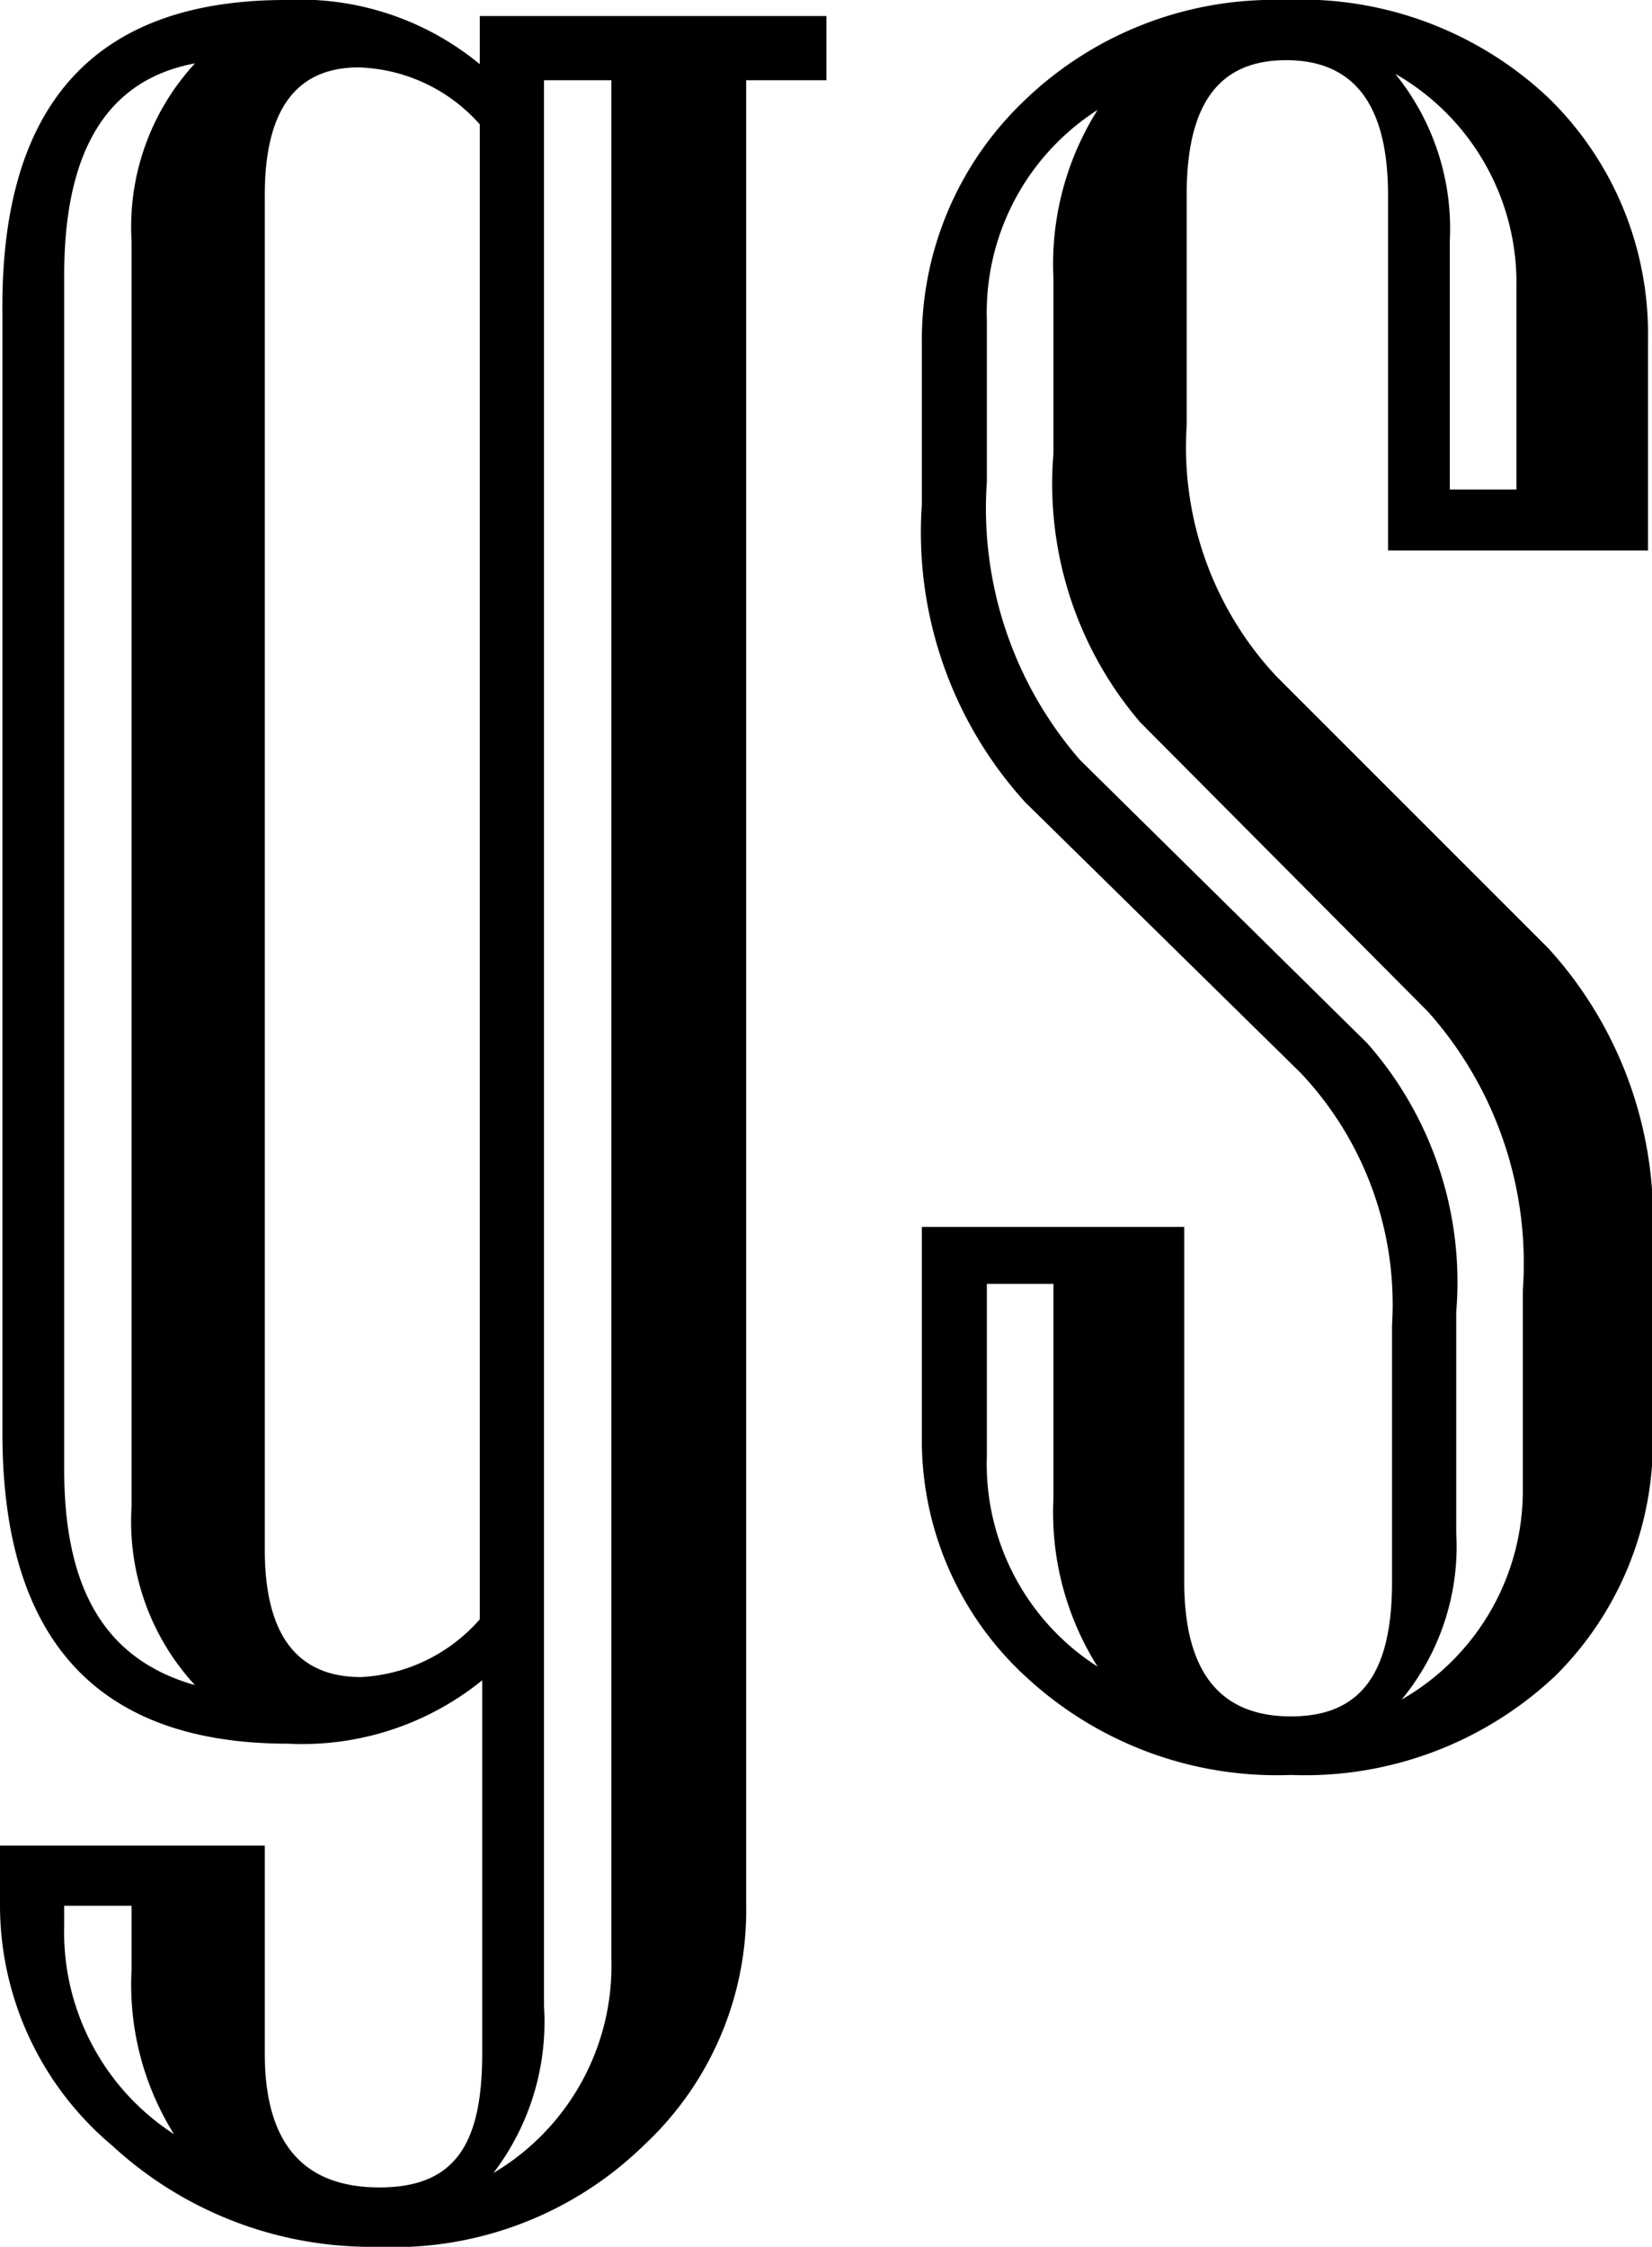
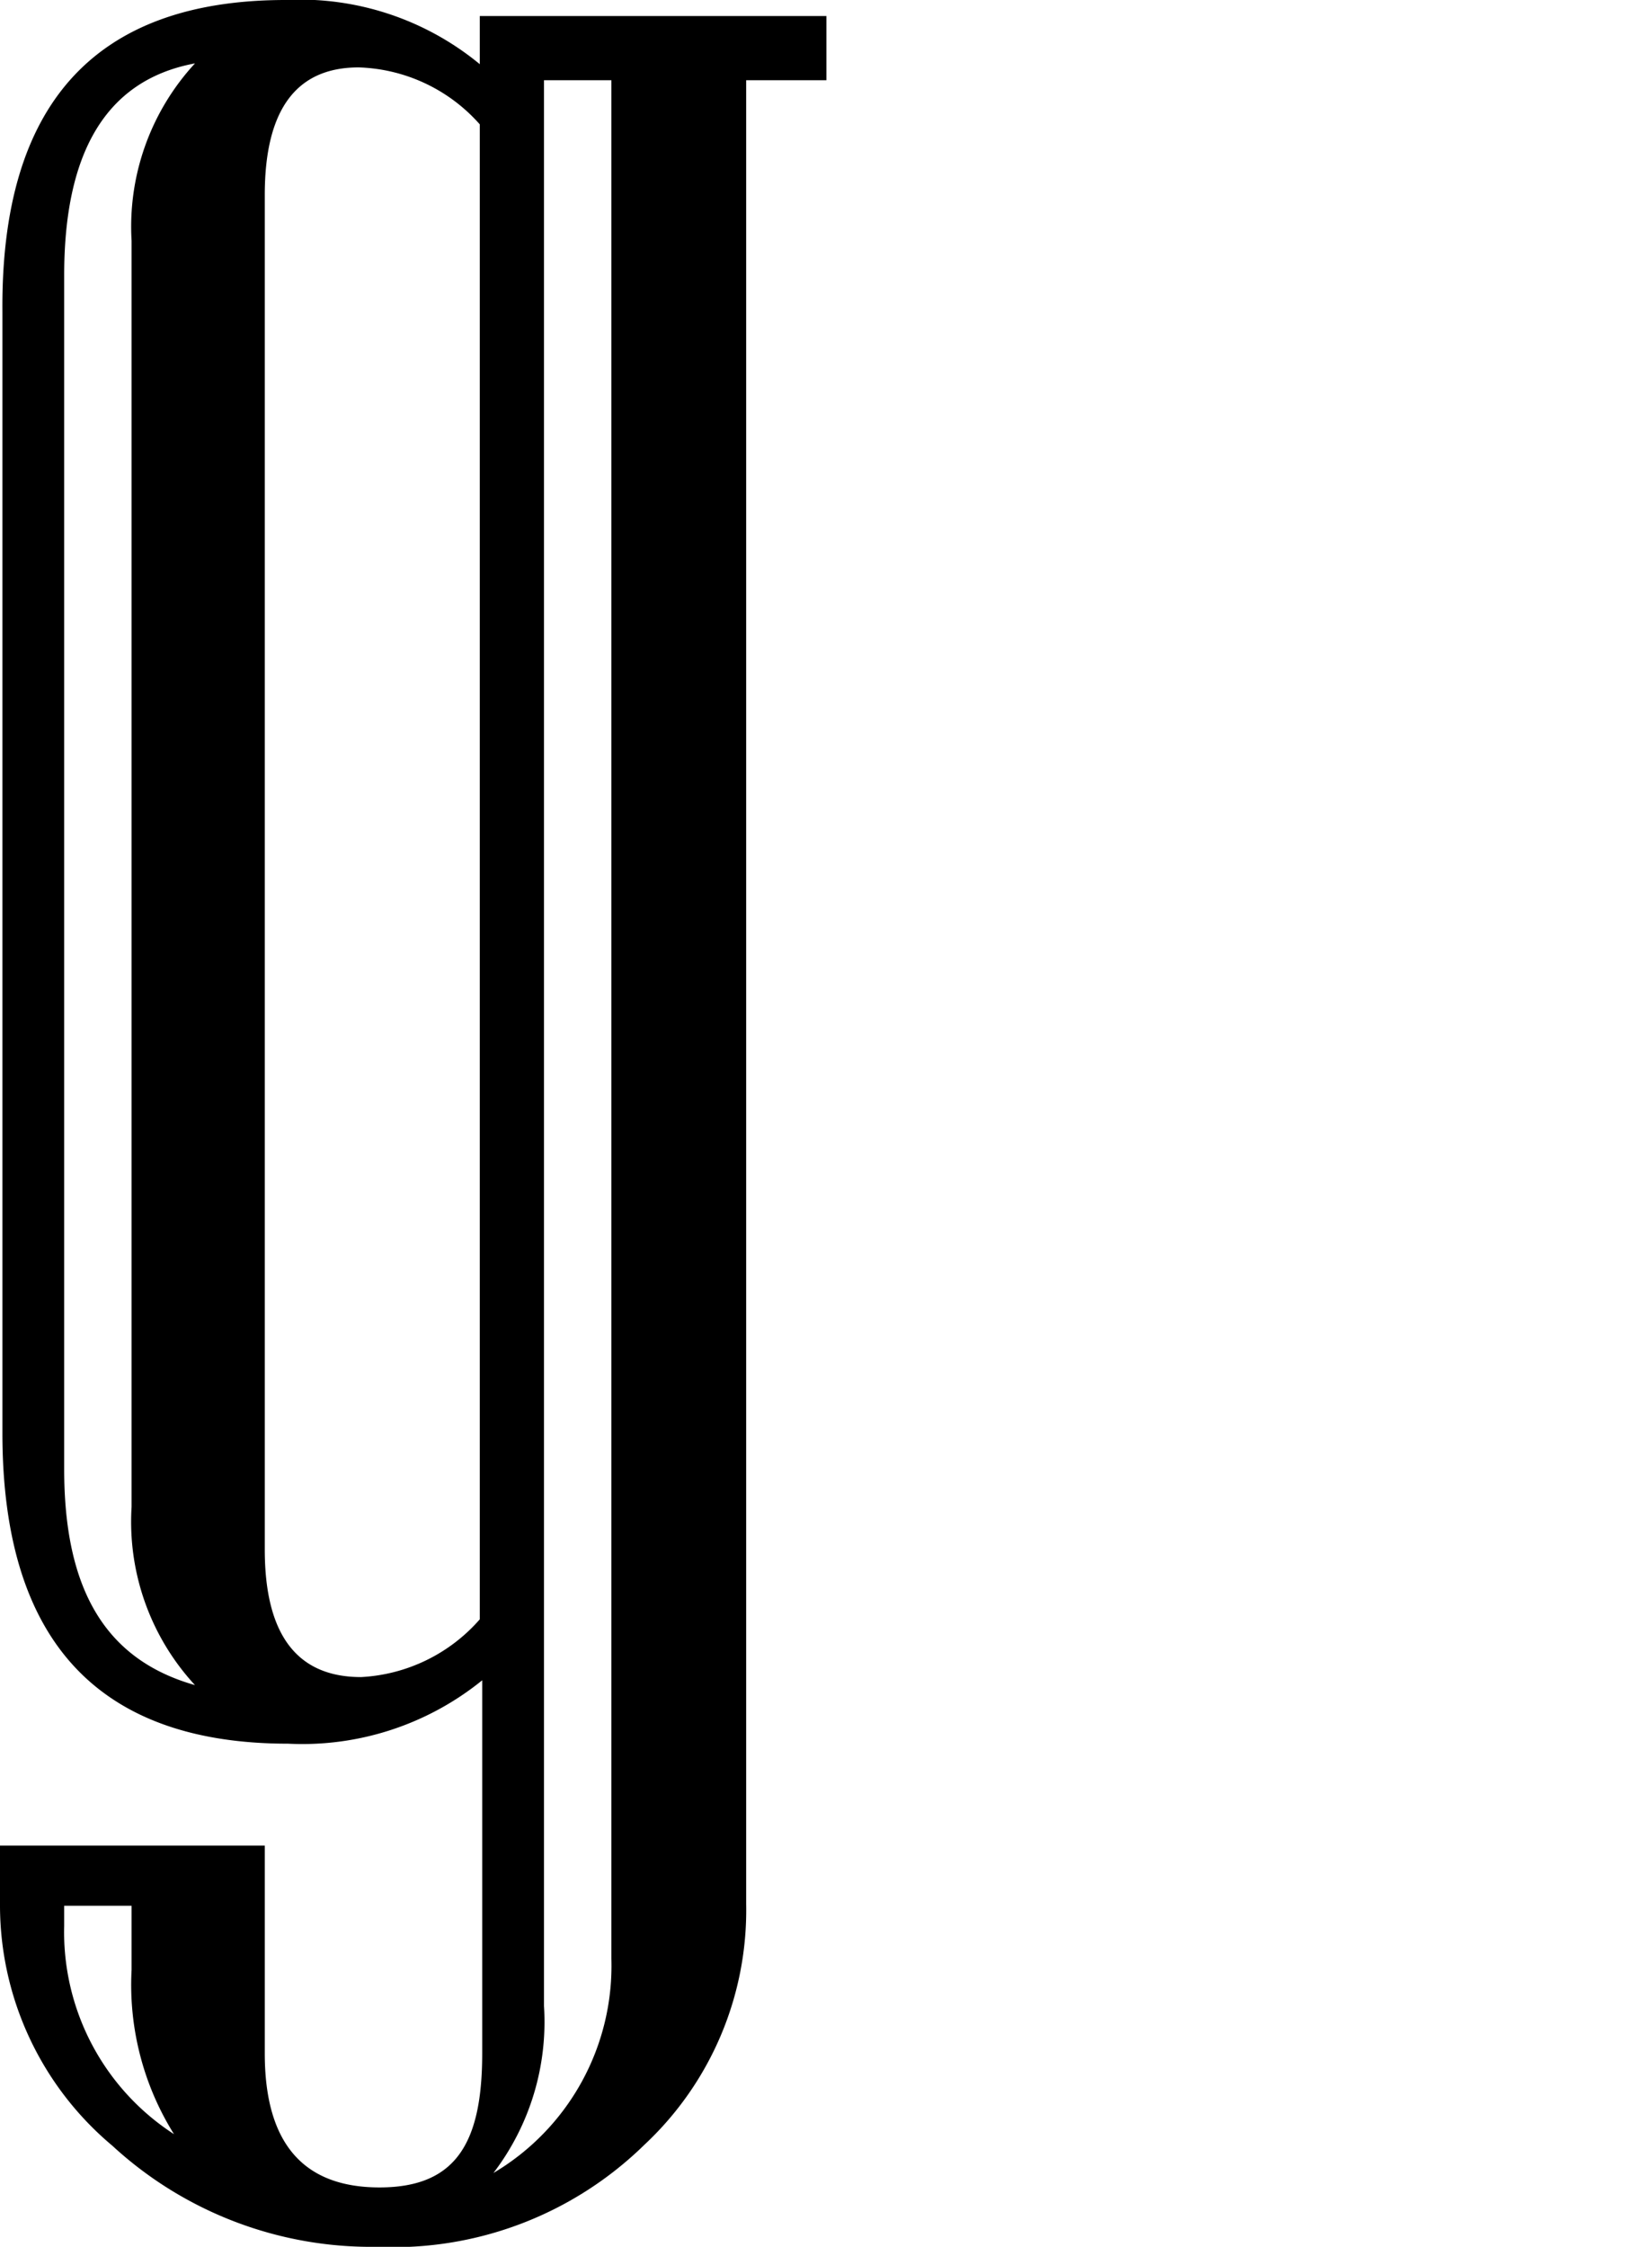
<svg xmlns="http://www.w3.org/2000/svg" viewBox="0 0 20.59 28" data-name="Layer 1" id="Layer_1">
  <path transform="translate(-5.7 -2)" d="M16,3H15V25.73a4,4,0,0,1-1.27,3A4.47,4.47,0,0,1,10.4,30a4.76,4.76,0,0,1-3.3-1.26,3.91,3.91,0,0,1-1.4-3V25H9v2.59c0,1.12.48,1.67,1.43,1.67s1.28-.55,1.28-1.67V22.94a3.56,3.56,0,0,1-2.42.79q-3.55,0-3.56-3.85v-14Q5.7,2,9.26,2a3.52,3.52,0,0,1,2.42.8V2.2H16ZM8.13,23a3,3,0,0,1-.79-2.22V5a3,3,0,0,1,.79-2.21C7,3,6.5,3.93,6.5,5.43V20.31C6.5,21.79,7,22.68,8.13,23Zm-.24,5.63a3.51,3.51,0,0,1-.55-2.08v-.8H6.5V26A3,3,0,0,0,7.89,28.61Zm3.79-6.43V3.55a2.1,2.1,0,0,0-1.51-.71Q9,2.84,9,4.43V21.31q0,1.59,1.2,1.59A2.11,2.11,0,0,0,11.68,22.18Zm1.64,4.23V3h-.84V27a3.1,3.1,0,0,1-.63,2.08A3,3,0,0,0,13.32,26.41Z" />
-   <path transform="translate(-5.7 -2)" d="M26.3,19.88a4.11,4.11,0,0,1-1.21,3,4.55,4.55,0,0,1-3.3,1.24,4.6,4.6,0,0,1-3.31-1.23,4,4,0,0,1-1.29-3V17.29h3.27v4.42c0,1.12.44,1.68,1.33,1.68s1.26-.56,1.26-1.68v-3.2a4.2,4.2,0,0,0-1.14-3.14L18.48,12a5,5,0,0,1-1.29-3.72v-2a4.11,4.11,0,0,1,1.25-3A4.48,4.48,0,0,1,21.7,2,4.49,4.49,0,0,1,25,3.22a4.1,4.1,0,0,1,1.24,3V8.86H23V4.43c0-1.12-.42-1.68-1.27-1.68s-1.24.56-1.24,1.68V7.31a4.18,4.18,0,0,0,1.12,3.12L25,13.82a5,5,0,0,1,1.29,3.73Zm-1.62.67V18.08a4.71,4.71,0,0,0-1.18-3.47L19.91,11a4.57,4.57,0,0,1-1.08-3.35V5.47a3.6,3.6,0,0,1,.55-2.1A3,3,0,0,0,18,6V8a4.78,4.78,0,0,0,1.16,3.47L22.74,15a4.5,4.5,0,0,1,1.11,3.35v2.75a3,3,0,0,1-.68,2.08A3,3,0,0,0,24.68,20.55Zm-5.3,2.22a3.6,3.6,0,0,1-.55-2.1V18H18v2.14A3,3,0,0,0,19.38,22.77ZM24.6,8.1V5.59a3,3,0,0,0-1.51-2.67A3.06,3.06,0,0,1,23.77,5V8.1Z" />
</svg>